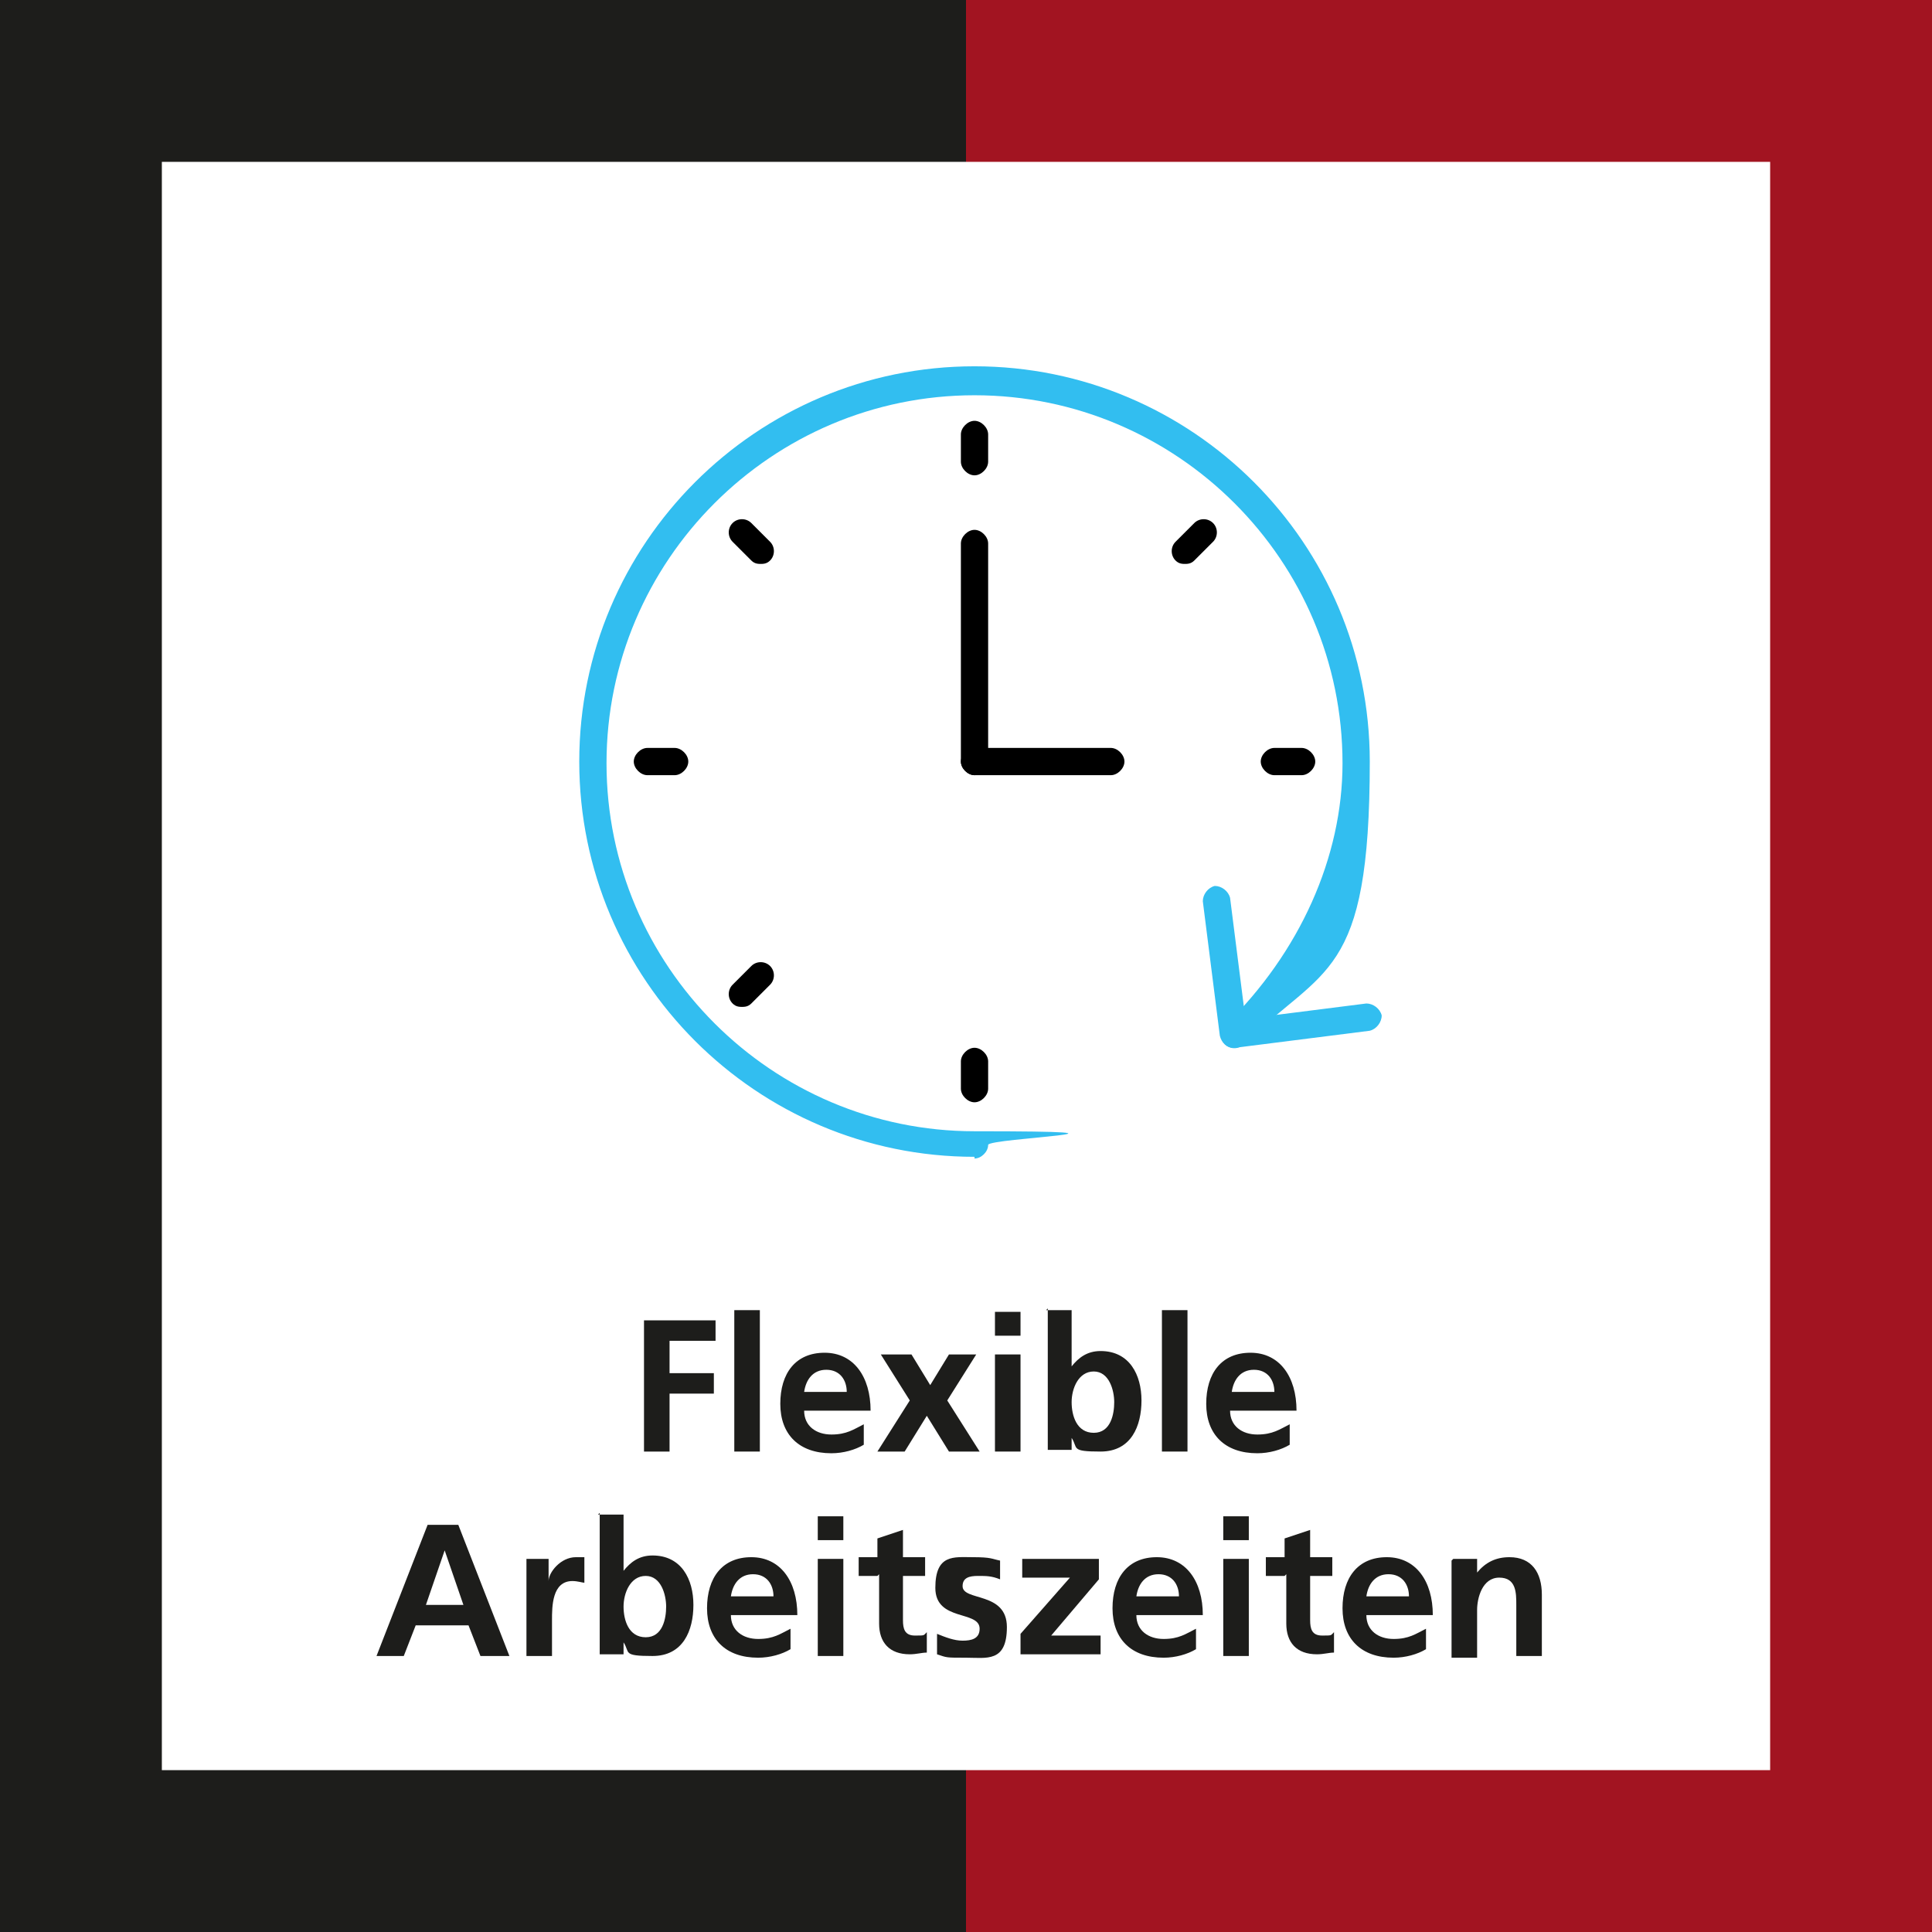
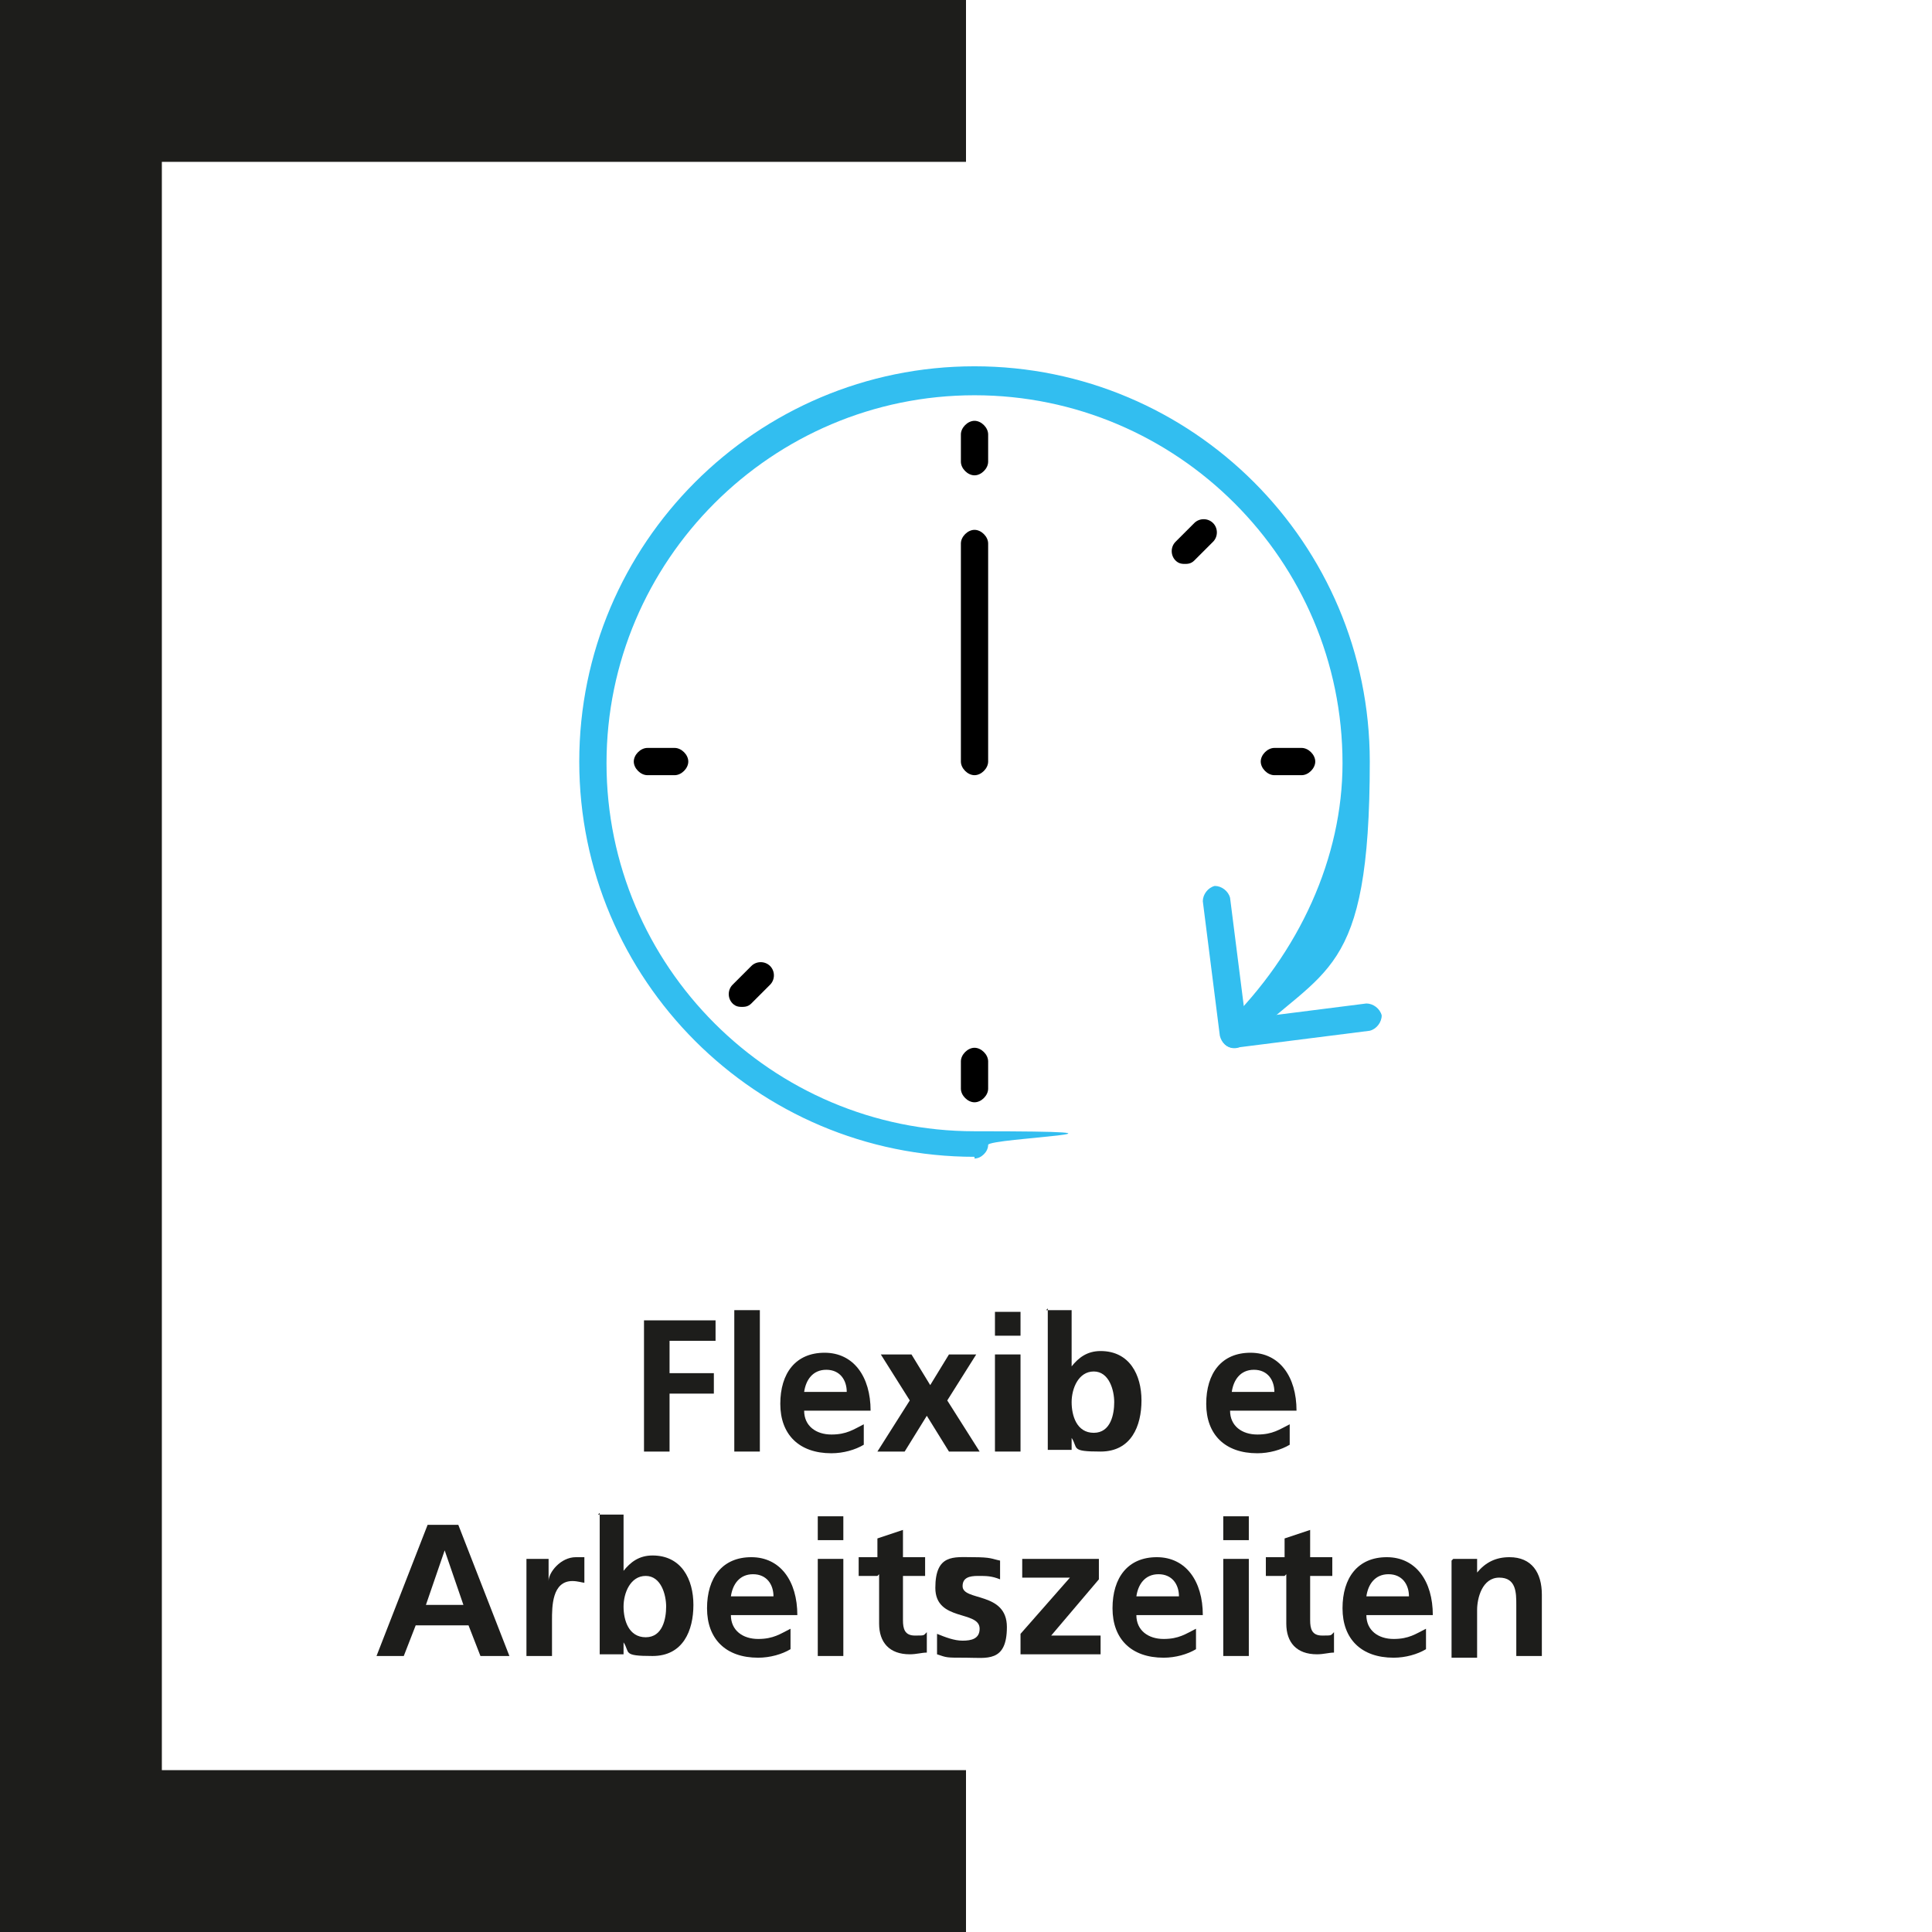
<svg xmlns="http://www.w3.org/2000/svg" id="Ebene_1" data-name="Ebene 1" version="1.1" viewBox="0 0 113.4 113.4">
  <defs>
    <style>
      .cls-1 {
        fill: #000;
      }

      .cls-1, .cls-2, .cls-3, .cls-4 {
        stroke-width: 0px;
      }

      .cls-2 {
        fill: #1d1d1b;
      }

      .cls-3 {
        fill: #32bef0;
      }

      .cls-4 {
        fill: #a21421;
      }
    </style>
  </defs>
  <g>
-     <polygon class="cls-4" points="56.7 0 56.7 9.5 103.9 9.5 103.9 103.9 56.7 103.9 56.7 113.4 113.4 113.4 113.4 0 56.7 0" />
    <polygon class="cls-2" points="0 0 0 113.4 56.7 113.4 56.7 103.9 9.5 103.9 9.5 9.5 56.7 9.5 56.7 0 0 0" />
  </g>
  <g>
    <path class="cls-2" d="M37.7,77.5h4.3v1.2h-2.7v1.9h2.6v1.2h-2.6v3.4h-1.5v-7.7Z" />
    <path class="cls-2" d="M43.1,76.9h1.5v8.3h-1.5v-8.3Z" />
    <path class="cls-2" d="M50.7,84.8c-.5.3-1.2.5-1.9.5-1.9,0-3-1.1-3-2.9s.9-3,2.6-3,2.7,1.4,2.7,3.4h-3.9c0,.9.7,1.4,1.6,1.4s1.3-.3,1.9-.6v1.2ZM49.7,81.7c0-.7-.4-1.3-1.2-1.3s-1.2.6-1.3,1.3h2.5Z" />
    <path class="cls-2" d="M51.8,79.5h1.7l1.1,1.8,1.1-1.8h1.6l-1.7,2.7,1.9,3h-1.8l-1.3-2.1-1.3,2.1h-1.6l1.9-3-1.7-2.7Z" />
    <path class="cls-2" d="M58.4,77h1.5v1.4h-1.5v-1.4ZM58.4,79.5h1.5v5.7h-1.5v-5.7Z" />
    <path class="cls-2" d="M61.4,76.9h1.5v3.3h0c.4-.5.9-.9,1.7-.9,1.7,0,2.4,1.4,2.4,2.9s-.6,3-2.4,3-1.3-.2-1.7-.8h0v.7h-1.4v-8.3ZM64.2,84.1c1,0,1.2-1.1,1.2-1.8s-.3-1.8-1.2-1.8-1.3,1-1.3,1.8.3,1.8,1.3,1.8Z" />
-     <path class="cls-2" d="M68.2,76.9h1.5v8.3h-1.5v-8.3Z" />
    <path class="cls-2" d="M75.7,84.8c-.5.3-1.2.5-1.9.5-1.9,0-3-1.1-3-2.9s.9-3,2.6-3,2.7,1.4,2.7,3.4h-3.9c0,.9.7,1.4,1.6,1.4s1.3-.3,1.9-.6v1.2ZM74.8,81.7c0-.7-.4-1.3-1.2-1.3s-1.2.6-1.3,1.3h2.5Z" />
    <path class="cls-2" d="M25.2,89.5h1.7l3,7.7h-1.7l-.7-1.8h-3.1l-.7,1.8h-1.6l3-7.7ZM26.1,91h0l-1.1,3.2h2.2l-1.1-3.2Z" />
    <path class="cls-2" d="M30.9,91.5h1.3v1.3h0c0-.5.7-1.4,1.6-1.4s.3,0,.5,0v1.5c-.1,0-.4-.1-.7-.1-1.2,0-1.2,1.5-1.2,2.3v2.1h-1.5v-5.7Z" />
    <path class="cls-2" d="M35.1,88.9h1.5v3.3h0c.4-.5.9-.9,1.7-.9,1.7,0,2.4,1.4,2.4,2.9s-.6,3-2.4,3-1.3-.2-1.7-.8h0v.7h-1.4v-8.3ZM37.9,96.1c1,0,1.2-1.1,1.2-1.8s-.3-1.8-1.2-1.8-1.3,1-1.3,1.8.3,1.8,1.3,1.8Z" />
    <path class="cls-2" d="M46.4,96.8c-.5.3-1.2.5-1.9.5-1.9,0-3-1.1-3-2.9s.9-3,2.6-3,2.7,1.4,2.7,3.4h-3.9c0,.9.7,1.4,1.6,1.4s1.3-.3,1.9-.6v1.2ZM45.4,93.7c0-.7-.4-1.3-1.2-1.3s-1.2.6-1.3,1.3h2.5Z" />
    <path class="cls-2" d="M48,89h1.5v1.4h-1.5v-1.4ZM48,91.5h1.5v5.7h-1.5v-5.7Z" />
    <path class="cls-2" d="M51.5,92.5h-1.1v-1.1h1.1v-1.1l1.5-.5v1.6h1.3v1.1h-1.3v2.6c0,.5.1.9.7.9s.5,0,.7-.2v1.2c-.3,0-.6.1-1,.1-1.2,0-1.8-.7-1.8-1.8v-2.9Z" />
    <path class="cls-2" d="M58.7,92.7c-.5-.2-.8-.2-1.3-.2s-.9.1-.9.6c0,.9,2.6.3,2.6,2.4s-1.2,1.8-2.4,1.8-1.1,0-1.7-.2v-1.2c.5.2,1,.4,1.5.4s1-.1,1-.7c0-1.1-2.6-.4-2.6-2.4s1.1-1.8,2.2-1.8,1.1.1,1.6.2v1.1Z" />
    <path class="cls-2" d="M60,91.5h4.5v1.2l-2.8,3.3h2.9v1.1h-4.7v-1.2l2.9-3.3h-2.8v-1.1Z" />
    <path class="cls-2" d="M70.2,96.8c-.5.3-1.2.5-1.9.5-1.9,0-3-1.1-3-2.9s.9-3,2.6-3,2.7,1.4,2.7,3.4h-3.9c0,.9.7,1.4,1.6,1.4s1.3-.3,1.9-.6v1.2ZM69.2,93.7c0-.7-.4-1.3-1.2-1.3s-1.2.6-1.3,1.3h2.5Z" />
    <path class="cls-2" d="M71.8,89h1.5v1.4h-1.5v-1.4ZM71.8,91.5h1.5v5.7h-1.5v-5.7Z" />
    <path class="cls-2" d="M75.4,92.5h-1.1v-1.1h1.1v-1.1l1.5-.5v1.6h1.3v1.1h-1.3v2.6c0,.5.1.9.7.9s.5,0,.7-.2v1.2c-.3,0-.6.1-1,.1-1.2,0-1.8-.7-1.8-1.8v-2.9Z" />
    <path class="cls-2" d="M83.7,96.8c-.5.3-1.2.5-1.9.5-1.9,0-3-1.1-3-2.9s.9-3,2.6-3,2.7,1.4,2.7,3.4h-3.9c0,.9.7,1.4,1.6,1.4s1.3-.3,1.9-.6v1.2ZM82.7,93.7c0-.7-.4-1.3-1.2-1.3s-1.2.6-1.3,1.3h2.5Z" />
    <path class="cls-2" d="M85.3,91.5h1.4v.8h0c.5-.6,1.1-.9,1.9-.9,1.3,0,1.9.9,1.9,2.2v3.6h-1.5v-3c0-.7,0-1.6-1-1.6s-1.3,1.2-1.3,1.9v2.8h-1.5v-5.7Z" />
  </g>
  <path class="cls-3" d="M57.2,67.9c-12.8,0-23.2-10.4-23.2-23.2s10.4-23.2,23.2-23.2,23.2,10.4,23.2,23.2-2.7,12-7.4,16.6c-.3.3-.8.3-1.1,0-.3-.3-.3-.8,0-1.1,4.4-4.3,6.9-9.9,6.9-15.4,0-11.9-9.7-21.6-21.6-21.6s-21.6,9.7-21.6,21.6,9.7,21.6,21.6,21.6.8.4.8.8-.4.8-.8.8Z" />
  <path class="cls-3" d="M72.4,61.5c-.4,0-.7-.3-.8-.7l-1-7.9c0-.4.3-.8.7-.9.4,0,.8.3.9.7l.9,7.1,7.1-.9c.4,0,.8.3.9.7,0,.4-.3.8-.7.9l-7.9,1s0,0-.1,0Z" />
  <path class="cls-1" d="M57.2,45.5c-.4,0-.8-.4-.8-.8v-12.8c0-.4.4-.8.8-.8s.8.4.8.8v12.8c0,.4-.4.8-.8.8Z" />
-   <path class="cls-1" d="M65.2,45.5h-8c-.4,0-.8-.4-.8-.8s.4-.8.8-.8h8c.4,0,.8.4.8.8s-.4.8-.8.8Z" />
  <path class="cls-1" d="M57.2,27.9c-.4,0-.8-.4-.8-.8v-1.6c0-.4.4-.8.8-.8s.8.4.8.8v1.6c0,.4-.4.8-.8.8Z" />
  <path class="cls-1" d="M57.2,64.7c-.4,0-.8-.4-.8-.8v-1.6c0-.4.4-.8.8-.8s.8.4.8.8v1.6c0,.4-.4.8-.8.8Z" />
  <path class="cls-1" d="M39.6,45.5h-1.6c-.4,0-.8-.4-.8-.8s.4-.8.8-.8h1.6c.4,0,.8.4.8.8s-.4.8-.8.8Z" />
  <path class="cls-1" d="M76.4,45.5h-1.6c-.4,0-.8-.4-.8-.8s.4-.8.8-.8h1.6c.4,0,.8.4.8.8s-.4.8-.8.8Z" />
-   <path class="cls-1" d="M44.7,33.1c-.2,0-.4,0-.6-.2l-1.1-1.1c-.3-.3-.3-.8,0-1.1s.8-.3,1.1,0l1.1,1.1c.3.3.3.8,0,1.1-.2.2-.4.2-.6.2Z" />
  <path class="cls-1" d="M43.6,59.1c-.2,0-.4,0-.6-.2-.3-.3-.3-.8,0-1.1l1.1-1.1c.3-.3.8-.3,1.1,0s.3.8,0,1.1l-1.1,1.1c-.2.2-.4.2-.6.2Z" />
  <path class="cls-1" d="M69.6,33.1c-.2,0-.4,0-.6-.2-.3-.3-.3-.8,0-1.1l1.1-1.1c.3-.3.8-.3,1.1,0s.3.8,0,1.1l-1.1,1.1c-.2.2-.4.2-.6.2Z" />
</svg>